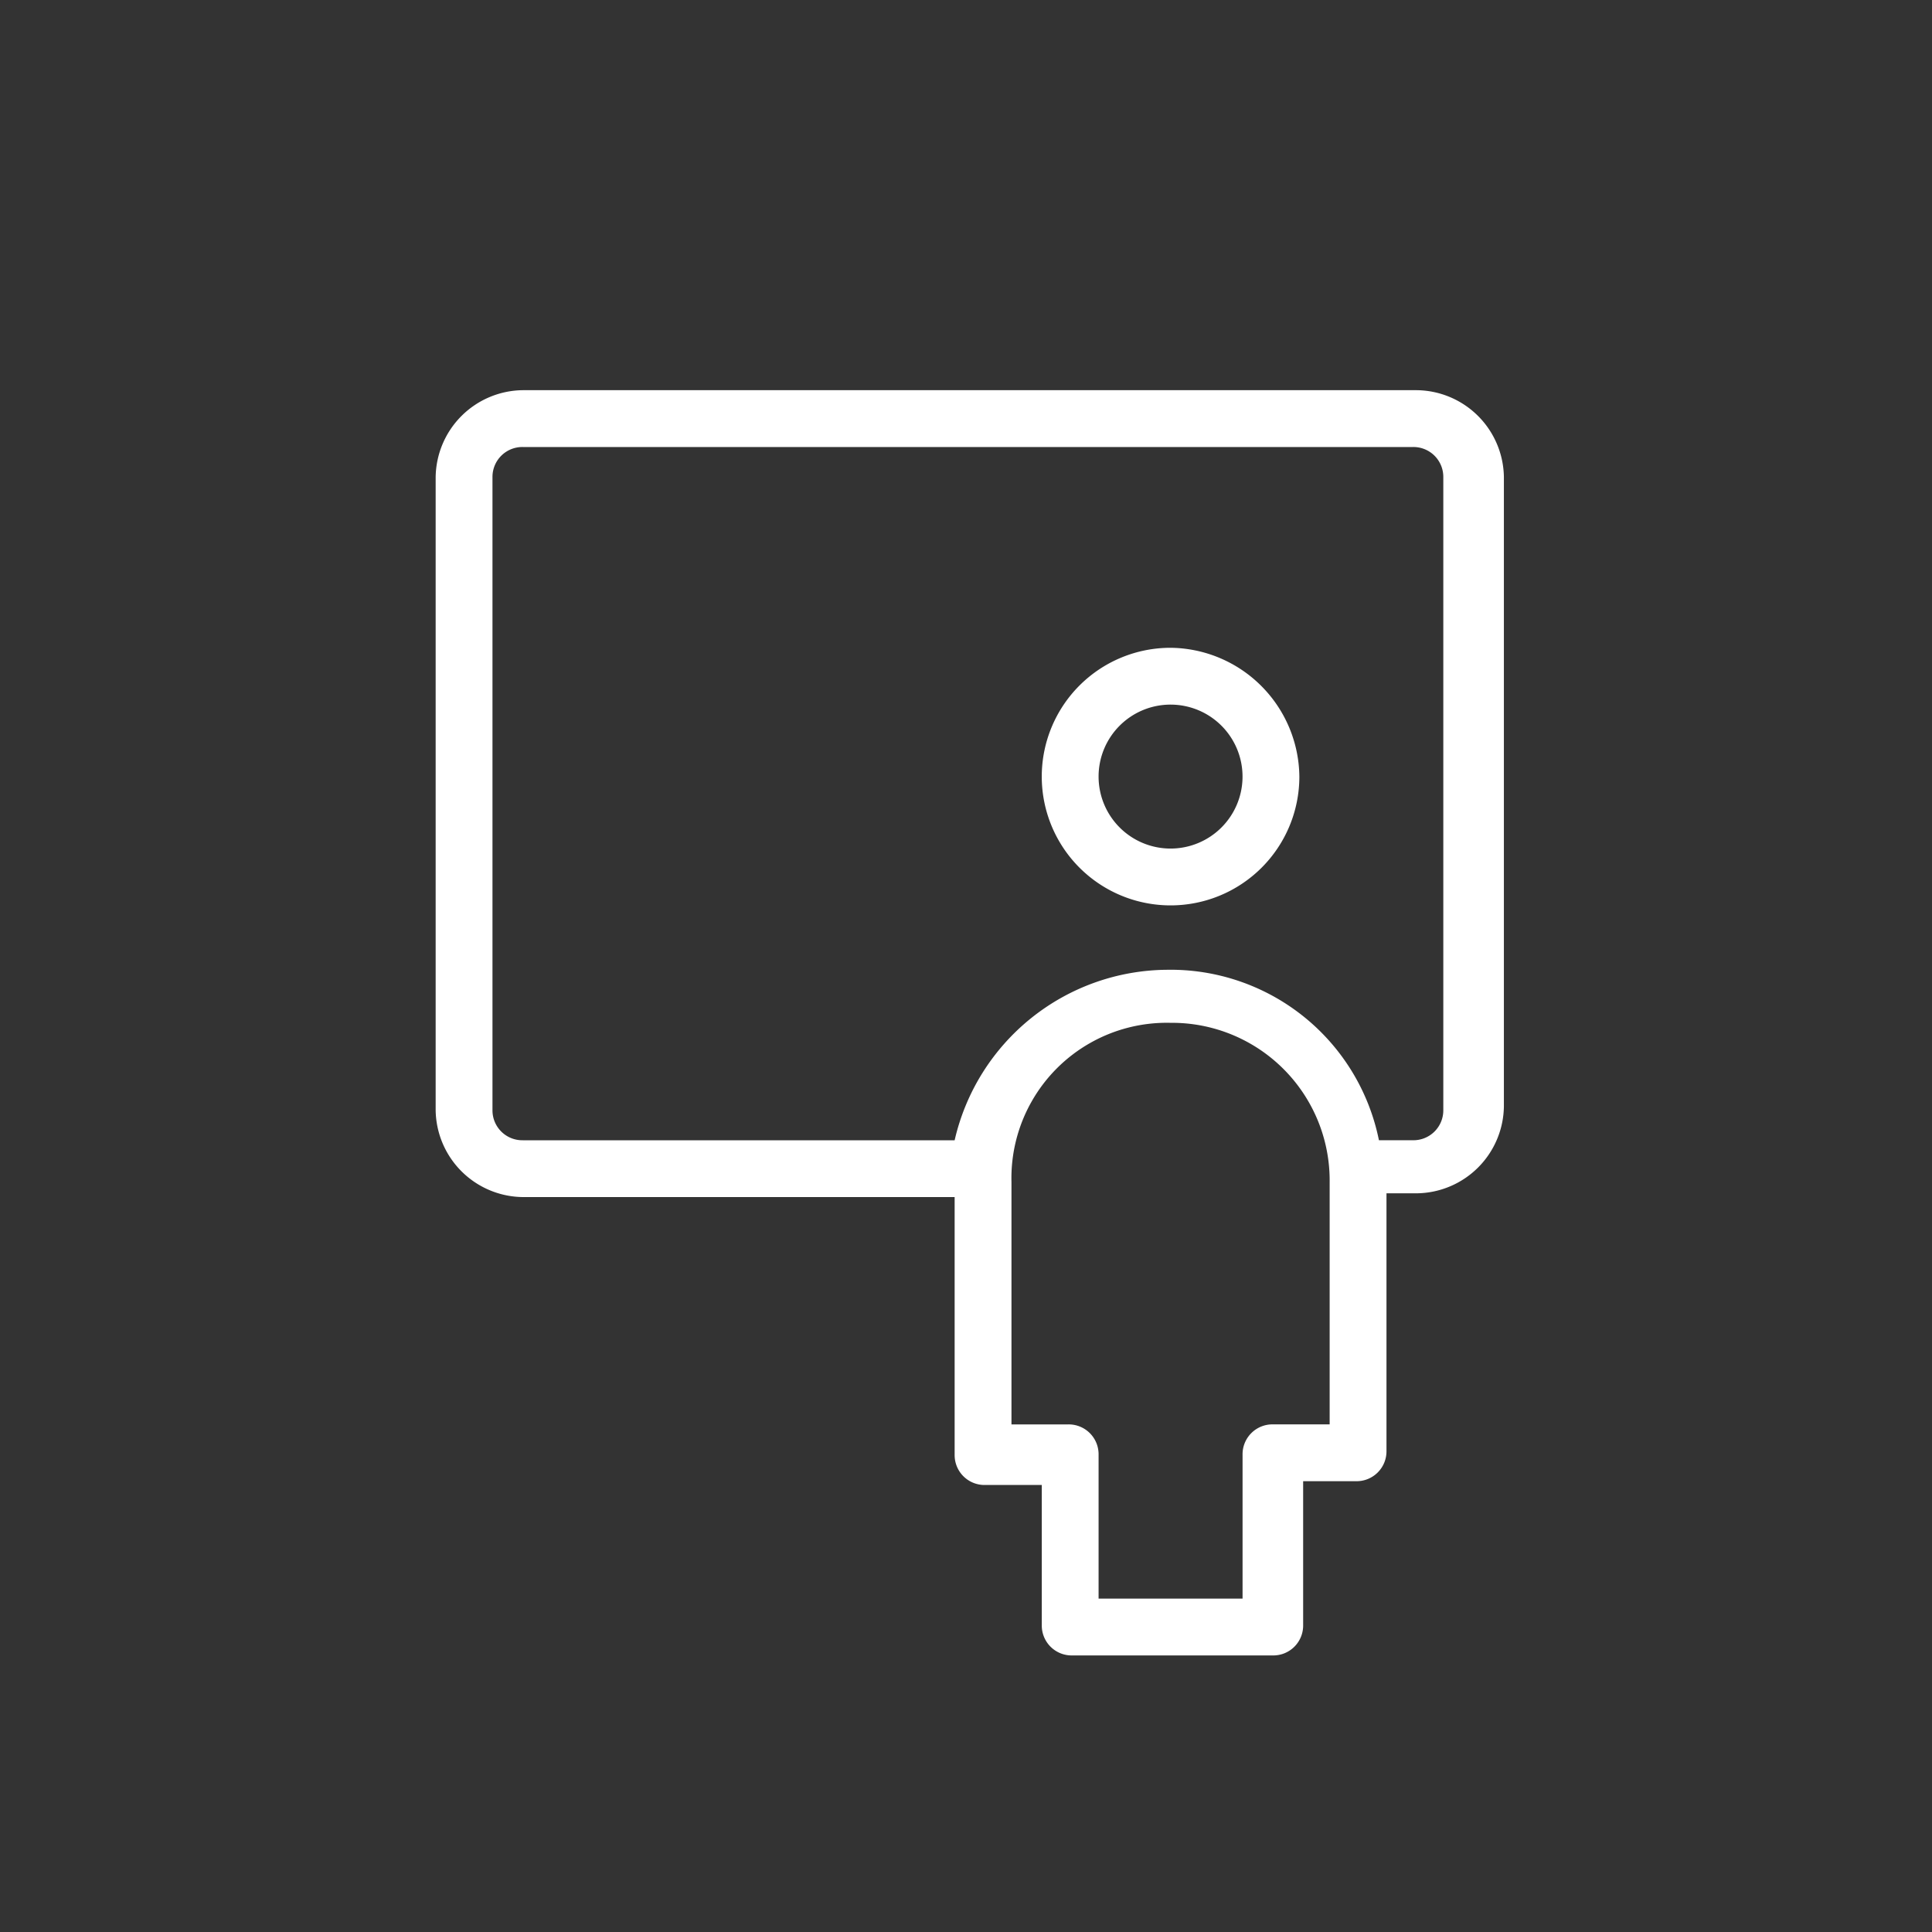
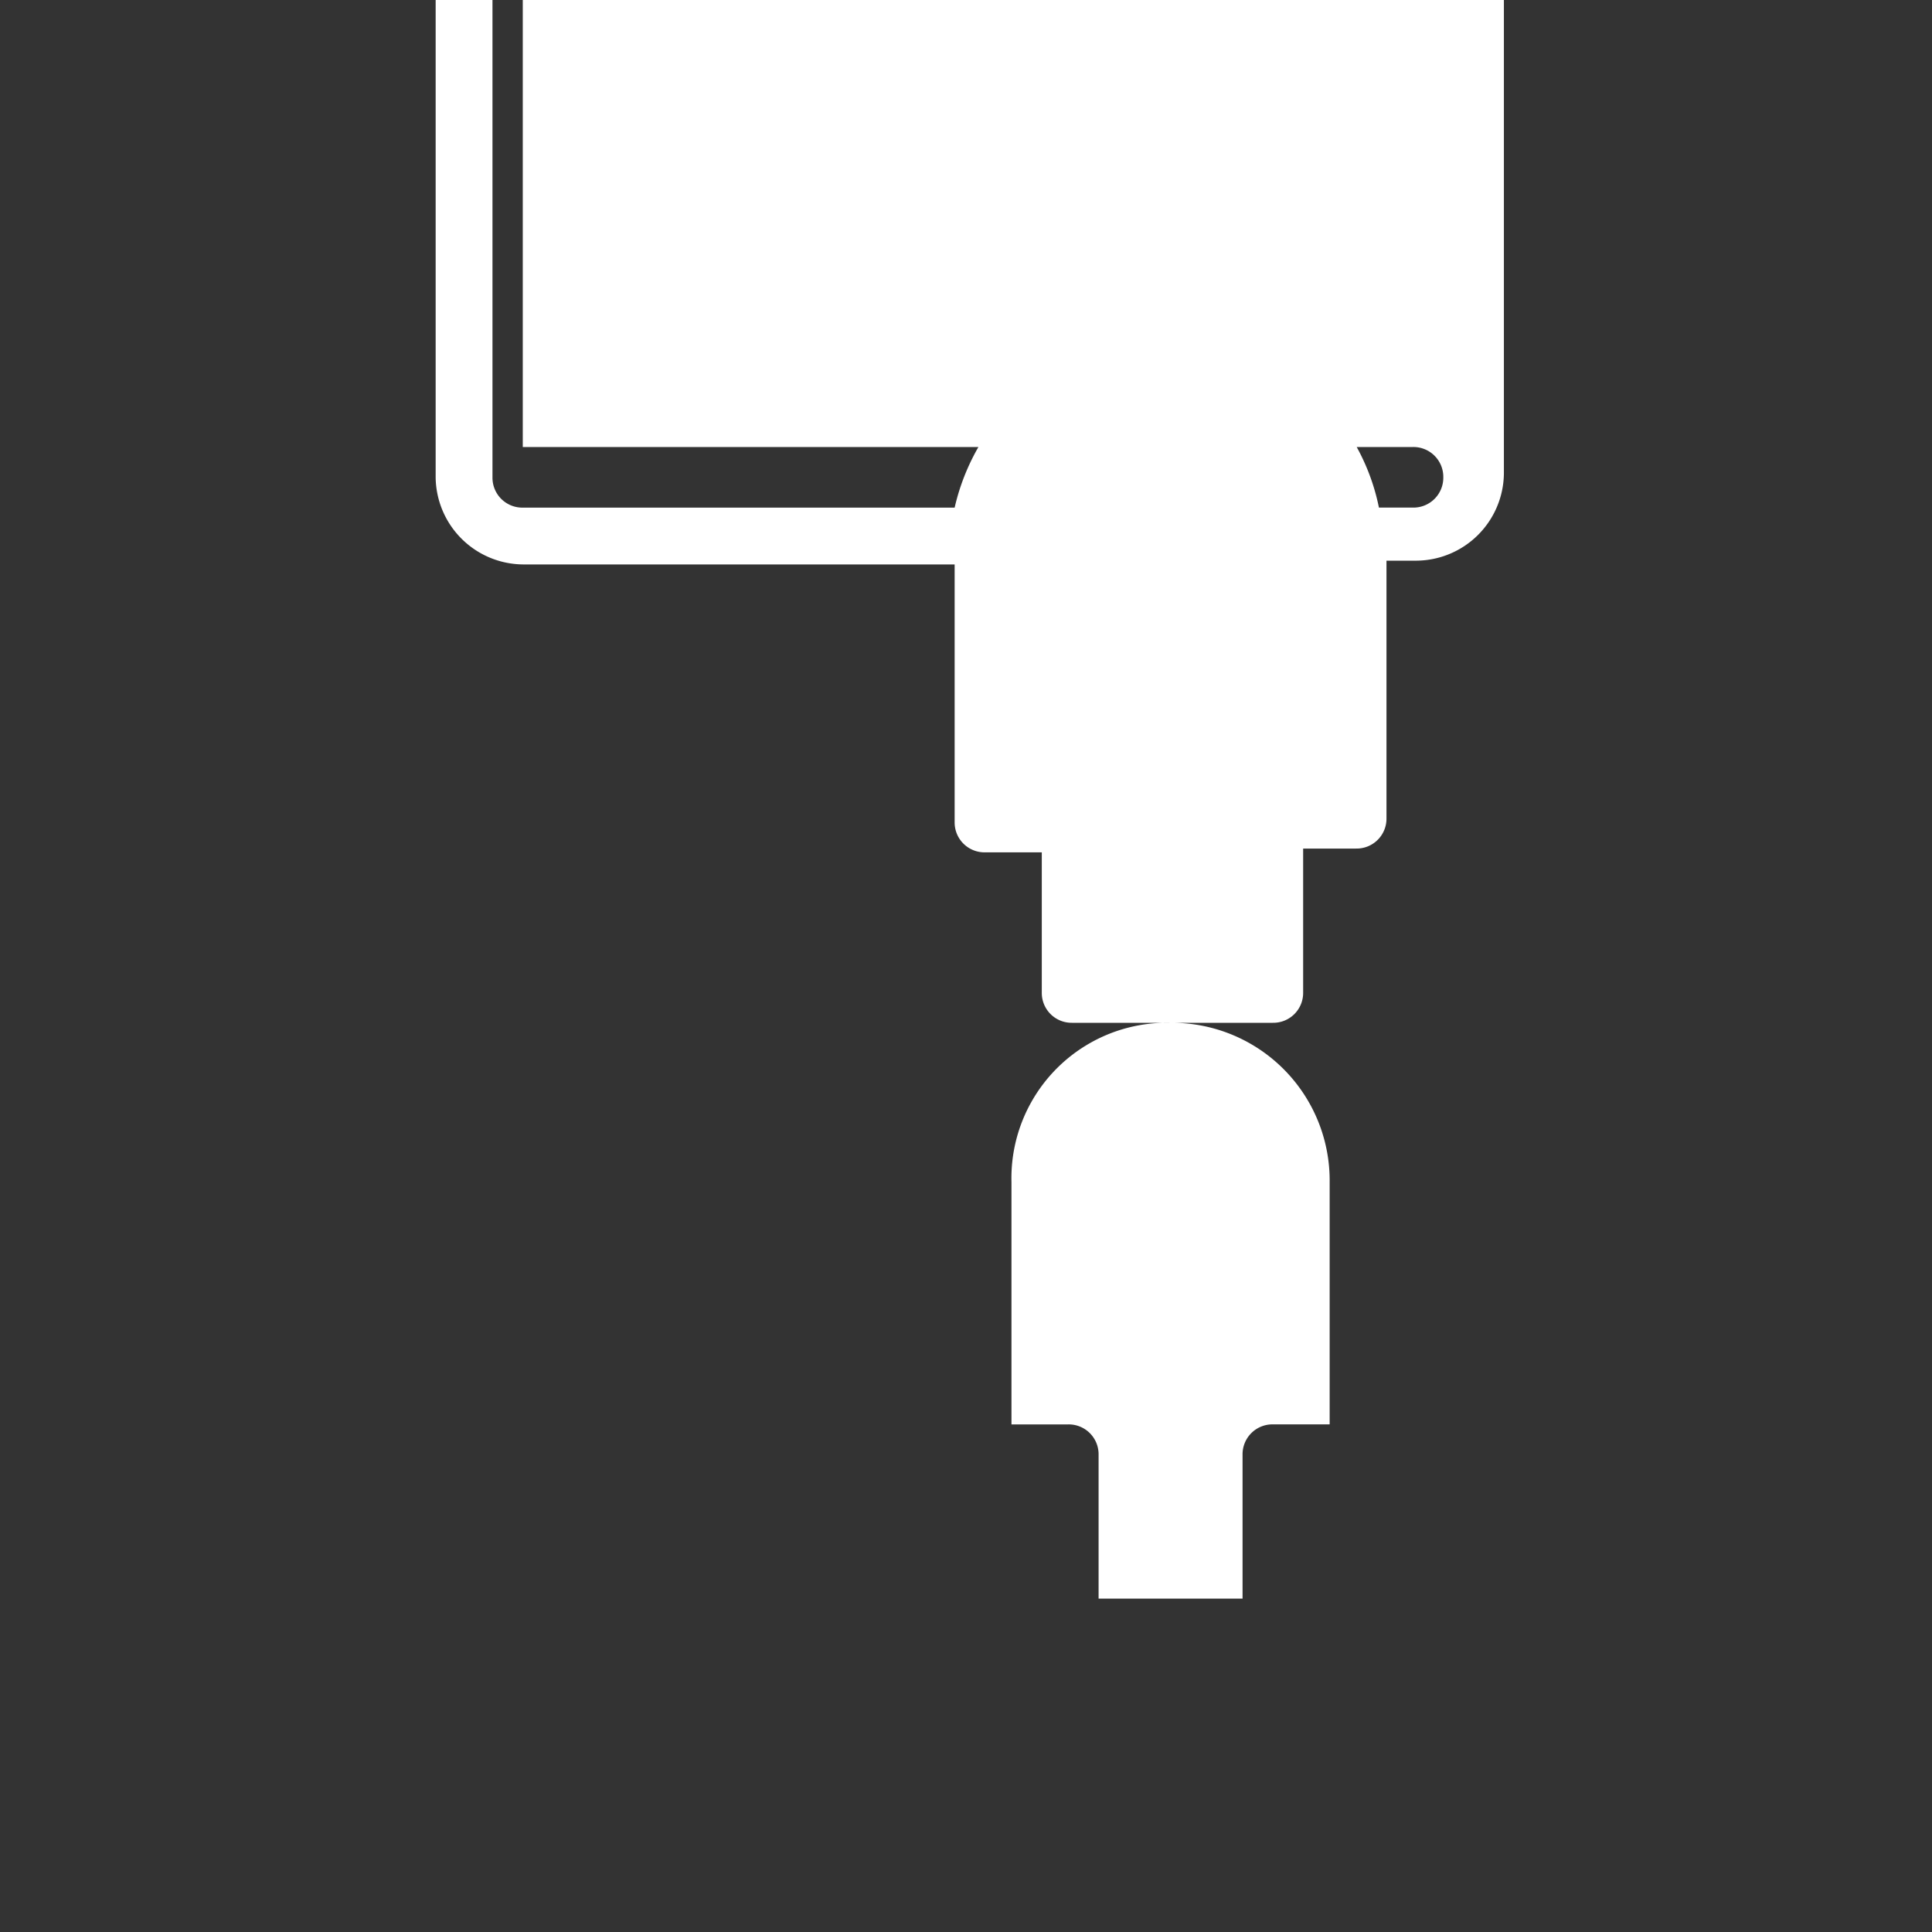
<svg xmlns="http://www.w3.org/2000/svg" height="75" viewBox="0 0 75 75" width="75">
  <rect x="0" y="0" width="75" height="75" fill="#333333" stroke="none" />
  <clipPath>
-     <path d="m0 0h75v75h-75z" />
-   </clipPath>
+     </clipPath>
  <g clip-path="url(#a)">
-     <path d="m42.229 36.959a6.12 6.12 0 0 1 6.176 6.176v9.412h-2.205a1.16 1.16 0 0 0 -1.176 1.176v5.588h-5.589v-5.587a1.16 1.16 0 0 0 -1.176-1.176h-2.206v-9.413a6.031 6.031 0 0 1 6.176-6.176m0-12.353a2.794 2.794 0 1 1 -2.794 2.794 2.792 2.792 0 0 1 2.794-2.794m0-2.206a5 5 0 1 0 5 5 5.053 5.053 0 0 0 -5-5m-25.147-7.794h34.559a1.16 1.16 0 0 1 1.176 1.176v24.559a1.16 1.16 0 0 1 -1.176 1.176h-1.323a8.251 8.251 0 0 0 -8.236-6.617 8.52 8.52 0 0 0 -8.235 6.618h-16.765a1.16 1.16 0 0 1 -1.176-1.176v-24.56a1.16 1.16 0 0 1 1.176-1.176m0-2.206a3.421 3.421 0 0 0 -3.382 3.382v24.559a3.421 3.421 0 0 0 3.382 3.382h16.765v10a1.16 1.16 0 0 0 1.177 1.177h2.206v5.441a1.16 1.16 0 0 0 1.176 1.176h7.794a1.16 1.16 0 0 0 1.176-1.176v-5.588h2.059a1.16 1.16 0 0 0 1.176-1.176v-10h1.176a3.421 3.421 0 0 0 3.382-3.382v-24.413a3.421 3.421 0 0 0 -3.381-3.382z" fill="#fff" transform="translate(3.212 2.747)" />
+     <path d="m42.229 36.959a6.12 6.12 0 0 1 6.176 6.176v9.412h-2.205a1.16 1.16 0 0 0 -1.176 1.176v5.588h-5.589v-5.587a1.16 1.16 0 0 0 -1.176-1.176h-2.206v-9.413a6.031 6.031 0 0 1 6.176-6.176m0-12.353a2.794 2.794 0 1 1 -2.794 2.794 2.792 2.792 0 0 1 2.794-2.794m0-2.206a5 5 0 1 0 5 5 5.053 5.053 0 0 0 -5-5m-25.147-7.794h34.559a1.16 1.16 0 0 1 1.176 1.176a1.16 1.16 0 0 1 -1.176 1.176h-1.323a8.251 8.251 0 0 0 -8.236-6.617 8.52 8.52 0 0 0 -8.235 6.618h-16.765a1.16 1.16 0 0 1 -1.176-1.176v-24.56a1.16 1.16 0 0 1 1.176-1.176m0-2.206a3.421 3.421 0 0 0 -3.382 3.382v24.559a3.421 3.421 0 0 0 3.382 3.382h16.765v10a1.16 1.16 0 0 0 1.177 1.177h2.206v5.441a1.16 1.16 0 0 0 1.176 1.176h7.794a1.16 1.16 0 0 0 1.176-1.176v-5.588h2.059a1.16 1.16 0 0 0 1.176-1.176v-10h1.176a3.421 3.421 0 0 0 3.382-3.382v-24.413a3.421 3.421 0 0 0 -3.381-3.382z" fill="#fff" transform="translate(3.212 2.747)" />
  </g>
</svg>